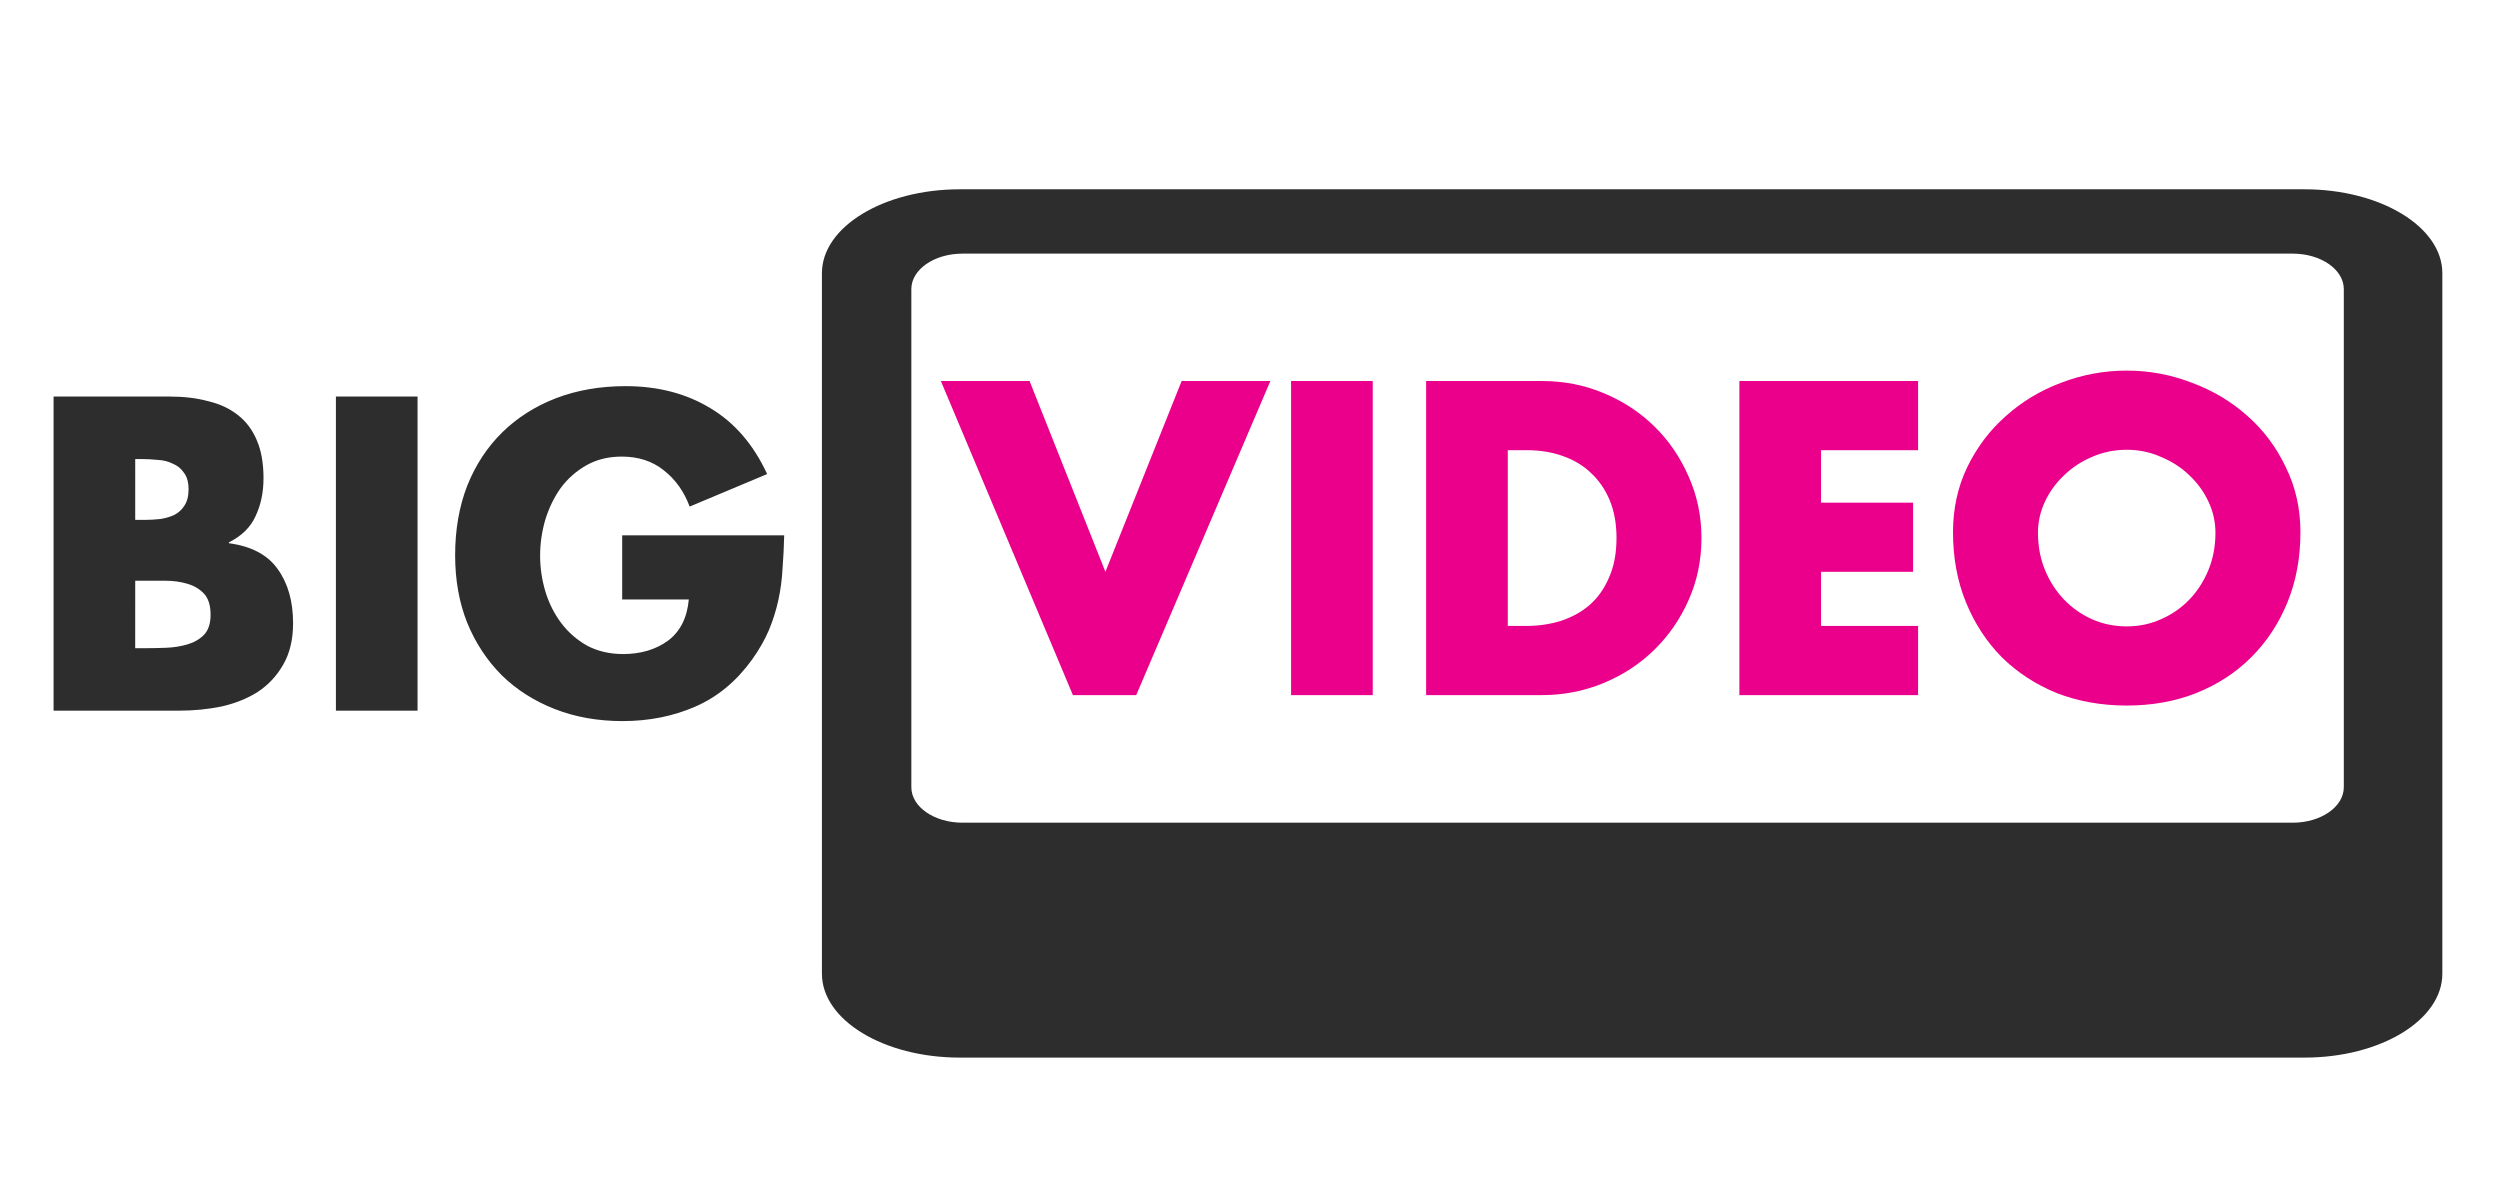
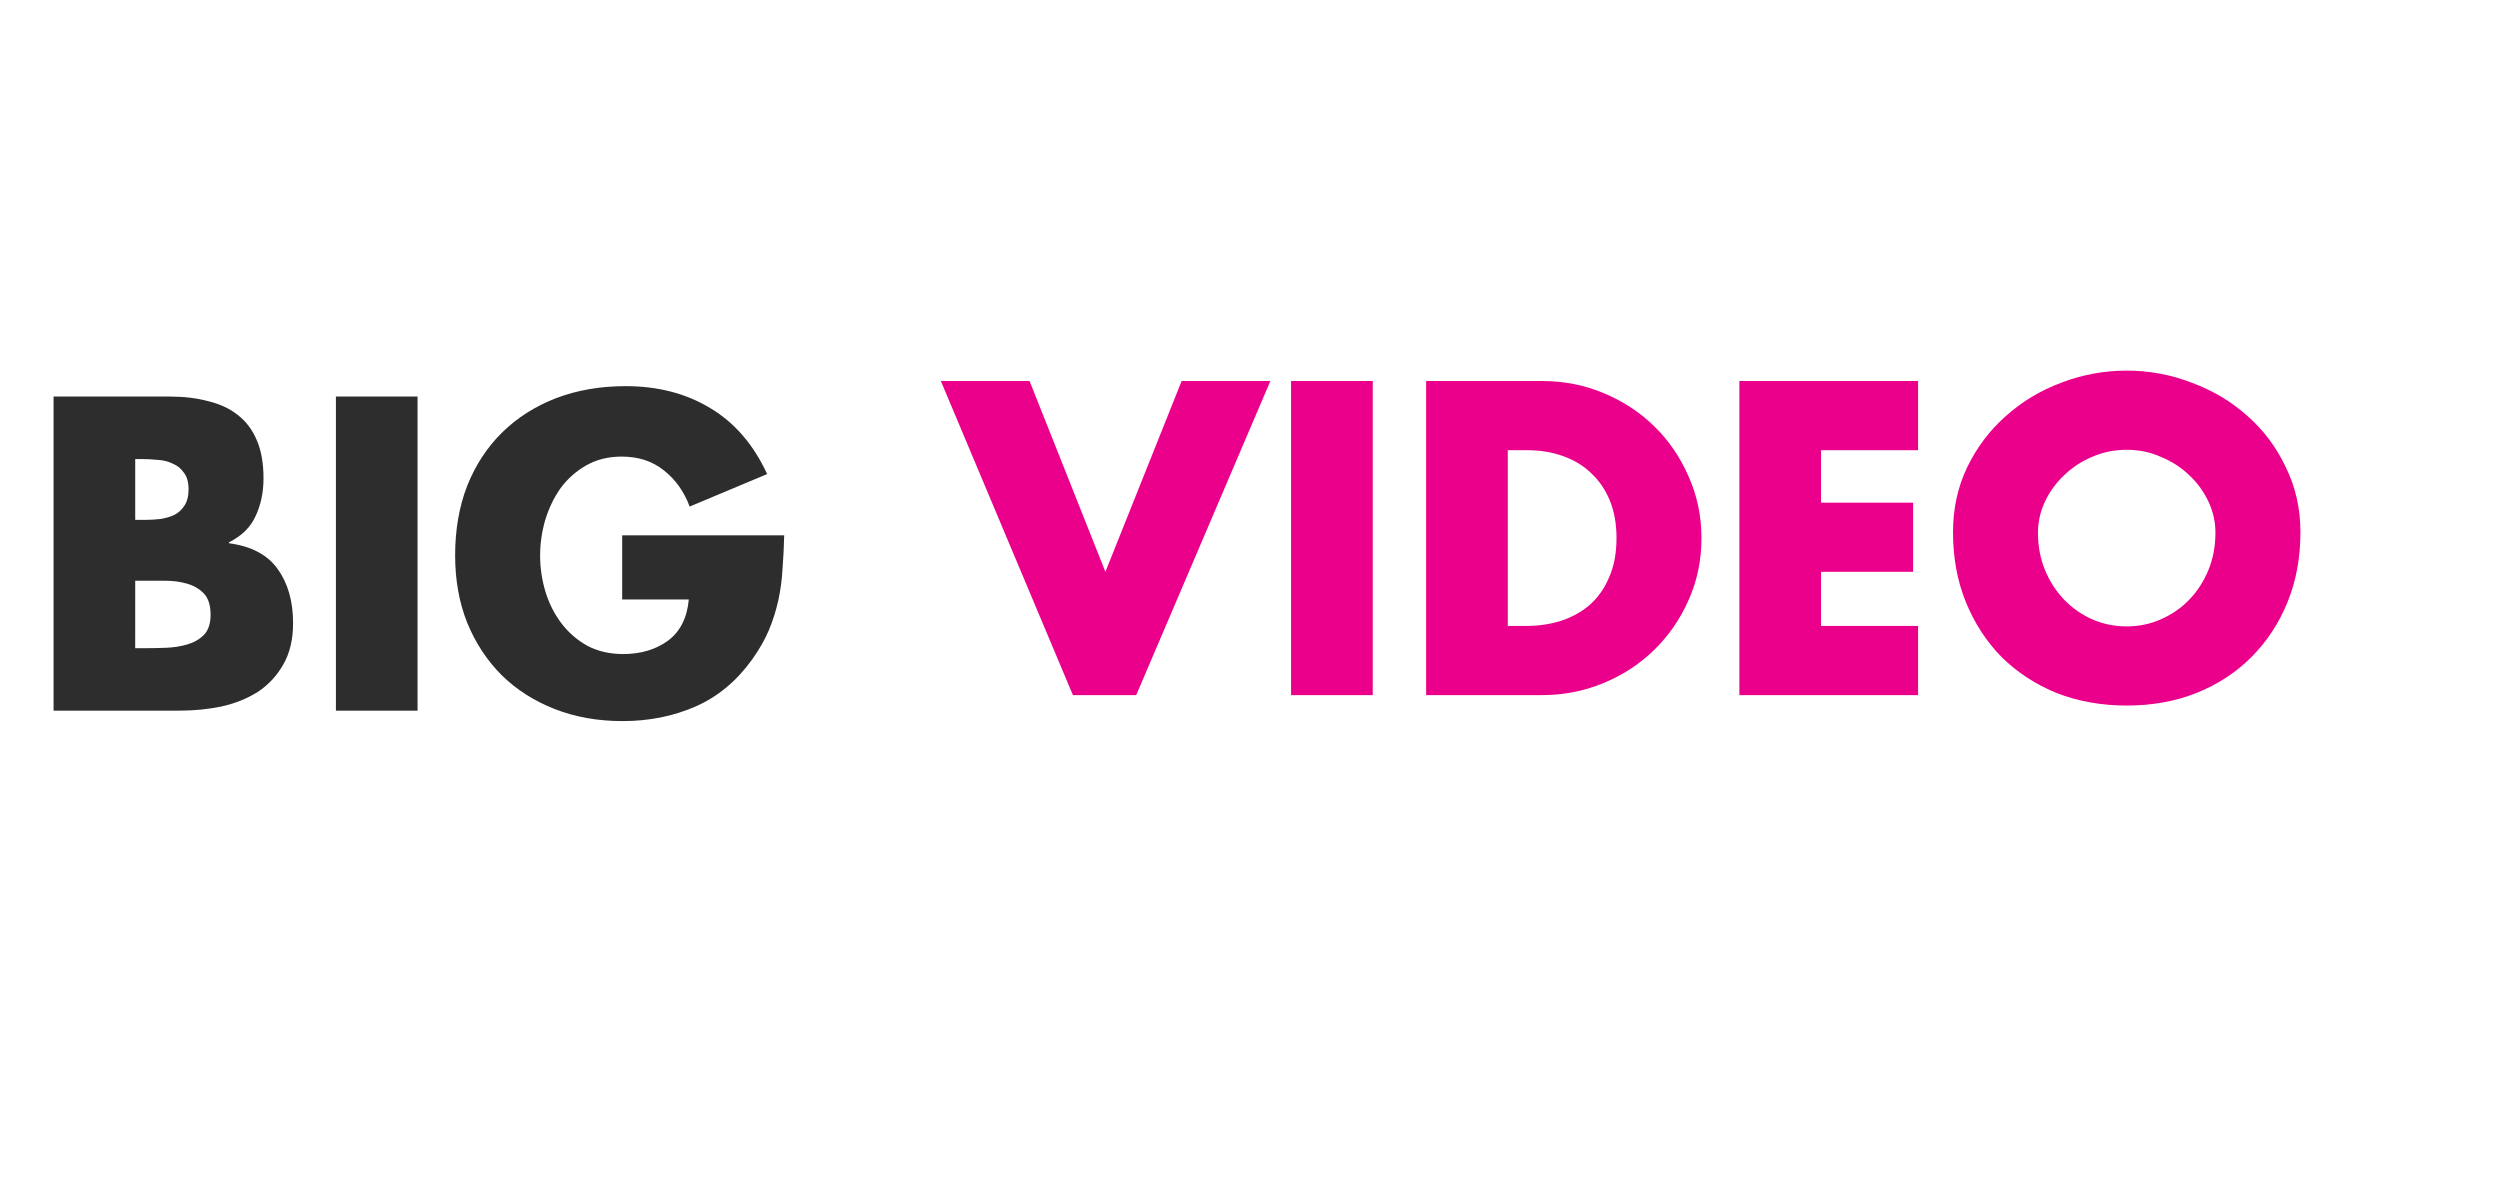
<svg xmlns="http://www.w3.org/2000/svg" xmlns:ns1="http://sodipodi.sourceforge.net/DTD/sodipodi-0.dtd" xmlns:ns2="http://www.inkscape.org/namespaces/inkscape" version="1.1" id="Layer_1" x="0px" y="0px" viewBox="0 0 120.026 56.882" style="enable-background:new 0 0 120.026 56.882;" xml:space="preserve" ns1:docname="logo_desktop.svg" ns2:version="0.92.3 (2405546, 2018-03-11)">
  <defs id="defs3845">
	
	
	
	
</defs>
  <ns1:namedview pagecolor="#ffffff" bordercolor="#666666" borderopacity="1" objecttolerance="10" gridtolerance="10" guidetolerance="10" ns2:pageopacity="0" ns2:pageshadow="2" ns2:window-width="2312" ns2:window-height="1197" id="namedview3843" showgrid="false" ns2:zoom="4.732308" ns2:cx="89.302635" ns2:cy="46.118773" ns2:window-x="-8" ns2:window-y="-8" ns2:window-maximized="1" ns2:current-layer="Layer_1" />
  <style type="text/css" id="style3792">
	.st0{fill:#EB008B;}
	.st1{fill:#2D2D2D;}
</style>
-   <path class="st1" d="M 110.637,9.088 H 46.082 c -3.656,0 -6.621,1.803 -6.621,4.028 v 33.632 c 0,2.225 2.964,4.028 6.621,4.028 h 64.555 c 3.656,0 6.621,-1.803 6.621,-4.028 v -33.632 c 0,-2.224 -2.964,-4.028 -6.621,-4.028 z m 1.89,28.707 c 0,0.941 -1.099,1.703 -2.456,1.703 H 46.21 c -1.357,0 -2.456,-0.763 -2.456,-1.703 v -23.915 c 0,-0.941 1.099,-1.703 2.456,-1.703 h 63.861 c 1.357,0 2.456,0.762 2.456,1.703 0,0 0,23.915 0,23.915 z" id="path3804" ns2:connector-curvature="0" style="fill:#2d2d2d;stroke-width:1.27" />
  <g aria-label="BIG" style="font-style:normal;font-weight:normal;font-size:40px;line-height:1.25;font-family:sans-serif;letter-spacing:0px;word-spacing:0px;fill:#2d2d2d;fill-opacity:1;stroke:none" id="text3734">
    <path ns1:type="inkscape:offset" ns2:radius="0" ns2:original="M 30.03125 18.539062 C 28.817917 18.539062 27.70474 18.732474 26.691406 19.119141 C 25.691406 19.505807 24.831328 20.053099 24.111328 20.759766 C 23.391328 21.466432 22.831641 22.320313 22.431641 23.320312 C 22.044974 24.320314 21.851564 25.43349 21.851562 26.660156 C 21.851562 27.846823 22.044974 28.927057 22.431641 29.900391 C 22.831641 30.873724 23.38513 31.713255 24.091797 32.419922 C 24.798464 33.113255 25.644193 33.652397 26.630859 34.039062 C 27.617526 34.42573 28.703958 34.619141 29.890625 34.619141 C 31.157292 34.619141 32.323958 34.386589 33.390625 33.919922 C 34.457292 33.453255 35.364661 32.700156 36.111328 31.660156 C 36.444661 31.19349 36.712109 30.726432 36.912109 30.259766 C 37.112109 29.779766 37.264427 29.294115 37.371094 28.800781 C 37.47776 28.307448 37.543647 27.807448 37.570312 27.300781 C 37.610312 26.780781 37.637051 26.245885 37.650391 25.699219 L 29.871094 25.699219 L 29.871094 28.779297 L 33.070312 28.779297 C 32.990313 29.659297 32.65698 30.319766 32.070312 30.759766 C 31.483646 31.186432 30.765443 31.400391 29.912109 31.400391 C 29.272109 31.400391 28.698073 31.266667 28.191406 31 C 27.698073 30.72 27.284505 30.359922 26.951172 29.919922 C 26.617839 29.479922 26.36474 28.979922 26.191406 28.419922 C 26.018073 27.846589 25.931641 27.266354 25.931641 26.679688 C 25.931641 26.106354 26.011871 25.540469 26.171875 24.980469 C 26.345208 24.407135 26.592109 23.892786 26.912109 23.439453 C 27.245443 22.98612 27.657057 22.619844 28.150391 22.339844 C 28.643724 22.059844 29.211564 21.919922 29.851562 21.919922 C 30.651564 21.919922 31.324427 22.140078 31.871094 22.580078 C 32.431094 23.020078 32.844661 23.600314 33.111328 24.320312 L 36.832031 22.759766 C 36.178698 21.346432 35.271328 20.292943 34.111328 19.599609 C 32.951328 18.892943 31.59125 18.539062 30.03125 18.539062 z M 2.5722656 19.039062 L 2.5722656 34.119141 L 8.6113281 34.119141 C 9.3046615 34.119141 9.9794799 34.053251 10.632812 33.919922 C 11.286148 33.773255 11.86638 33.540703 12.373047 33.220703 C 12.879714 32.88737 13.28513 32.453255 13.591797 31.919922 C 13.911797 31.373255 14.072266 30.706589 14.072266 29.919922 C 14.072266 28.866589 13.825365 28.000312 13.332031 27.320312 C 12.852031 26.640314 12.072186 26.226745 10.992188 26.080078 L 10.992188 26.039062 C 11.605519 25.732398 12.031484 25.31263 12.271484 24.779297 C 12.524818 24.245964 12.652344 23.640937 12.652344 22.960938 C 12.652344 22.240938 12.545365 21.633958 12.332031 21.140625 C 12.118698 20.633962 11.812109 20.226589 11.412109 19.919922 C 11.025443 19.613255 10.552188 19.393099 9.9921875 19.259766 C 9.4455208 19.113099 8.8385417 19.039062 8.171875 19.039062 L 2.5722656 19.039062 z M 16.126953 19.039062 L 16.126953 34.119141 L 20.046875 34.119141 L 20.046875 19.039062 L 16.126953 19.039062 z M 6.4921875 22.039062 L 6.7714844 22.039062 C 7.038151 22.039064 7.305599 22.053408 7.5722656 22.080078 C 7.8389323 22.093408 8.0796352 22.153098 8.2929688 22.259766 C 8.5196353 22.353096 8.698698 22.499219 8.8320312 22.699219 C 8.9786981 22.885885 9.0527344 23.153333 9.0527344 23.5 C 9.0527344 23.82 8.9848954 24.079297 8.8515625 24.279297 C 8.7315625 24.465964 8.5730469 24.614036 8.3730469 24.720703 C 8.1730469 24.814033 7.9447396 24.879922 7.6914062 24.919922 C 7.4380729 24.946592 7.184974 24.960938 6.9316406 24.960938 L 6.4921875 24.960938 L 6.4921875 22.039062 z M 6.4921875 27.880859 L 6.8925781 27.880859 L 7.9316406 27.880859 C 8.304974 27.880859 8.6526562 27.926199 8.9726562 28.019531 C 9.3059898 28.112861 9.5796353 28.273333 9.7929688 28.5 C 10.006302 28.726667 10.111328 29.066198 10.111328 29.519531 C 10.111328 29.932865 10.006302 30.253802 9.7929688 30.480469 C 9.5796354 30.693802 9.3121875 30.84612 8.9921875 30.939453 C 8.6721875 31.032783 8.3326564 31.086276 7.9726562 31.099609 C 7.6126563 31.112939 7.2855208 31.119141 6.9921875 31.119141 L 6.4921875 31.119141 L 6.4921875 27.880859 z " style="font-style:normal;font-variant:normal;font-weight:bold;font-stretch:normal;font-size:20px;font-family:Futura;-inkscape-font-specification:'Futura Bold';fill:#2d2d2d;fill-opacity:1" id="path3858" d="m 30.031,18.539 c -1.213,0 -2.327,0.193 -3.34,0.58 -1,0.387 -1.86,0.934 -2.58,1.641 -0.72,0.707 -1.28,1.561 -1.68,2.561 -0.387,1 -0.58,2.113 -0.58,3.34 0,1.187 0.193,2.267 0.58,3.24 0.4,0.973 0.953,1.813 1.66,2.52 0.707,0.693 1.552,1.232 2.539,1.619 0.987,0.387 2.073,0.58 3.26,0.58 1.267,0 2.433,-0.233 3.5,-0.699 1.067,-0.467 1.974,-1.22 2.721,-2.26 0.333,-0.467 0.601,-0.934 0.801,-1.4 0.2,-0.48 0.352,-0.966 0.459,-1.459 0.107,-0.493 0.173,-0.993 0.199,-1.5 0.04,-0.52 0.067,-1.055 0.08,-1.602 h -7.779 v 3.08 h 3.199 c -0.08,0.88 -0.413,1.54 -1,1.98 -0.587,0.427 -1.305,0.641 -2.158,0.641 -0.64,0 -1.214,-0.134 -1.721,-0.4 -0.493,-0.28 -0.907,-0.64 -1.24,-1.08 -0.333,-0.44 -0.586,-0.94 -0.76,-1.5 -0.173,-0.573 -0.26,-1.154 -0.26,-1.74 0,-0.573 0.08,-1.139 0.24,-1.699 0.173,-0.573 0.42,-1.088 0.74,-1.541 0.333,-0.453 0.745,-0.82 1.238,-1.1 0.493,-0.28 1.061,-0.42 1.701,-0.42 0.8,0 1.473,0.22 2.02,0.66 0.56,0.44 0.974,1.02 1.24,1.74 l 3.721,-1.561 c -0.653,-1.413 -1.561,-2.467 -2.721,-3.16 -1.16,-0.707 -2.52,-1.061 -4.08,-1.061 z m -27.459,0.5 v 15.08 h 6.039 c 0.693,0 1.368,-0.066 2.021,-0.199 0.653,-0.147 1.234,-0.379 1.74,-0.699 0.507,-0.333 0.912,-0.767 1.219,-1.301 0.32,-0.547 0.48,-1.213 0.48,-2 0,-1.053 -0.247,-1.92 -0.74,-2.6 -0.48,-0.68 -1.26,-1.094 -2.34,-1.24 v -0.041 c 0.613,-0.307 1.039,-0.726 1.279,-1.26 0.253,-0.533 0.381,-1.138 0.381,-1.818 0,-0.72 -0.107,-1.327 -0.32,-1.82 C 12.119,20.634 11.812,20.227 11.412,19.92 11.025,19.613 10.552,19.393 9.992,19.26 9.446,19.113 8.839,19.039 8.172,19.039 Z m 13.555,0 v 15.08 h 3.92 V 19.039 Z m -9.635,3 h 0.279 c 0.267,2e-6 0.534,0.014 0.801,0.041 0.267,0.013 0.507,0.073 0.721,0.18 0.227,0.093 0.406,0.239 0.539,0.439 0.147,0.187 0.221,0.454 0.221,0.801 0,0.32 -0.068,0.579 -0.201,0.779 -0.12,0.187 -0.279,0.335 -0.479,0.441 -0.2,0.093 -0.428,0.159 -0.682,0.199 -0.253,0.027 -0.506,0.041 -0.76,0.041 H 6.492 Z m 0,5.842 h 0.4 1.039 c 0.373,0 0.721,0.045 1.041,0.139 0.333,0.093 0.607,0.254 0.82,0.48 0.213,0.227 0.318,0.566 0.318,1.02 0,0.413 -0.105,0.734 -0.318,0.961 -0.213,0.213 -0.481,0.366 -0.801,0.459 -0.32,0.093 -0.66,0.147 -1.02,0.16 -0.36,0.013 -0.687,0.02 -0.98,0.02 h -0.5 z" />
  </g>
  <path ns1:type="inkscape:offset" ns2:radius="0" ns2:original="M 102.10547 17.792969 C 101.02547 17.792969 99.978177 17.98638 98.964844 18.373047 C 97.964844 18.74638 97.078021 19.279323 96.304688 19.972656 C 95.531353 20.652656 94.911979 21.473594 94.445312 22.433594 C 93.991979 23.38026 93.765625 24.419401 93.765625 25.552734 C 93.765625 26.779401 93.971432 27.898776 94.384766 28.912109 C 94.798099 29.925443 95.372135 30.806068 96.105469 31.552734 C 96.852135 32.286068 97.730807 32.860104 98.744141 33.273438 C 99.770807 33.673437 100.89214 33.873047 102.10547 33.873047 C 103.3188 33.873047 104.43198 33.673437 105.44531 33.273438 C 106.47198 32.860104 107.3526 32.286068 108.08594 31.552734 C 108.8326 30.806068 109.41089 29.925443 109.82422 28.912109 C 110.23755 27.898776 110.44531 26.779401 110.44531 25.552734 C 110.44531 24.419401 110.21081 23.38026 109.74414 22.433594 C 109.29081 21.473594 108.67763 20.652656 107.9043 19.972656 C 107.13096 19.279323 106.23794 18.74638 105.22461 18.373047 C 104.22461 17.98638 103.18547 17.792969 102.10547 17.792969 z M 45.171875 18.292969 L 51.511719 33.373047 L 54.550781 33.373047 L 60.992188 18.292969 L 56.732422 18.292969 L 53.072266 27.453125 L 49.431641 18.292969 L 45.171875 18.292969 z M 61.986328 18.292969 L 61.986328 33.373047 L 65.90625 33.373047 L 65.90625 18.292969 L 61.986328 18.292969 z M 68.470703 18.292969 L 68.470703 33.373047 L 74.03125 33.373047 C 75.07125 33.373047 76.056901 33.179635 76.990234 32.792969 C 77.923568 32.406302 78.736354 31.873359 79.429688 31.193359 C 80.12302 30.513359 80.670313 29.719167 81.070312 28.8125 C 81.483647 27.8925 81.689453 26.898698 81.689453 25.832031 C 81.689453 24.778698 81.483646 23.793047 81.070312 22.873047 C 80.670312 21.953047 80.12302 21.152656 79.429688 20.472656 C 78.736354 19.792656 77.923568 19.259714 76.990234 18.873047 C 76.070234 18.48638 75.084583 18.292969 74.03125 18.292969 L 68.470703 18.292969 z M 83.509766 18.292969 L 83.509766 33.373047 L 92.089844 33.373047 L 92.089844 30.052734 L 87.429688 30.052734 L 87.429688 27.453125 L 91.849609 27.453125 L 91.849609 24.132812 L 87.429688 24.132812 L 87.429688 21.613281 L 92.089844 21.613281 L 92.089844 18.292969 L 83.509766 18.292969 z M 102.10547 21.59375 C 102.69214 21.59375 103.23747 21.706927 103.74414 21.933594 C 104.26414 22.146927 104.7188 22.439167 105.10547 22.8125 C 105.49214 23.1725 105.79872 23.592266 106.02539 24.072266 C 106.25206 24.552266 106.36523 25.052266 106.36523 25.572266 C 106.36523 26.225599 106.25206 26.82638 106.02539 27.373047 C 105.79872 27.919714 105.49214 28.392969 105.10547 28.792969 C 104.7188 29.192969 104.26414 29.505755 103.74414 29.732422 C 103.23747 29.959089 102.69214 30.072266 102.10547 30.072266 C 101.5188 30.072266 100.96531 29.959089 100.44531 29.732422 C 99.938648 29.505755 99.492135 29.192969 99.105469 28.792969 C 98.718802 28.392969 98.412214 27.919714 98.185547 27.373047 C 97.95888 26.82638 97.845703 26.225599 97.845703 25.572266 C 97.845703 25.052266 97.95888 24.552266 98.185547 24.072266 C 98.412214 23.592266 98.718802 23.1725 99.105469 22.8125 C 99.492135 22.439167 99.938649 22.146927 100.44531 21.933594 C 100.96531 21.706927 101.5188 21.59375 102.10547 21.59375 z M 72.390625 21.613281 L 73.310547 21.613281 C 73.937214 21.613281 74.51125 21.705911 75.03125 21.892578 C 75.564583 22.079245 76.017292 22.352891 76.390625 22.712891 C 76.777292 23.072891 77.077682 23.513203 77.291016 24.033203 C 77.504349 24.553203 77.611328 25.152031 77.611328 25.832031 C 77.611328 26.565365 77.49 27.199089 77.25 27.732422 C 77.023333 28.265755 76.710547 28.706068 76.310547 29.052734 C 75.92388 29.386068 75.463021 29.639167 74.929688 29.8125 C 74.409688 29.9725 73.856198 30.052734 73.269531 30.052734 L 72.390625 30.052734 L 72.390625 21.613281 z " style="font-style:normal;font-weight:normal;font-size:40px;line-height:1.25;font-family:sans-serif;letter-spacing:0px;word-spacing:0px;fill:#eb008b;fill-opacity:1;stroke:none" id="text3738" d="m 102.105,17.793 c -1.08,0 -2.127,0.193 -3.141,0.58 -1,0.373 -1.887,0.906 -2.66,1.6 -0.773,0.68 -1.393,1.501 -1.859,2.461 -0.453,0.947 -0.68,1.986 -0.68,3.119 0,1.227 0.206,2.346 0.619,3.359 0.413,1.013 0.987,1.894 1.721,2.641 0.747,0.733 1.625,1.307 2.639,1.721 1.027,0.4 2.148,0.6 3.361,0.6 1.213,0 2.327,-0.2 3.34,-0.6 1.027,-0.413 1.907,-0.987 2.641,-1.721 0.747,-0.747 1.325,-1.627 1.738,-2.641 0.413,-1.013 0.621,-2.133 0.621,-3.359 0,-1.133 -0.234,-2.172 -0.701,-3.119 -0.453,-0.96 -1.067,-1.781 -1.84,-2.461 -0.773,-0.693 -1.666,-1.226 -2.68,-1.6 -1,-0.387 -2.039,-0.58 -3.119,-0.58 z m -56.934,0.5 6.34,15.08 h 3.039 l 6.441,-15.08 h -4.26 l -3.66,9.16 -3.641,-9.16 z m 16.814,0 V 33.373 H 65.906 V 18.293 Z m 6.484,0 v 15.08 h 5.561 c 1.04,0 2.026,-0.193 2.959,-0.58 0.933,-0.387 1.746,-0.92 2.439,-1.6 0.693,-0.68 1.241,-1.474 1.641,-2.381 0.413,-0.92 0.619,-1.914 0.619,-2.98 0,-1.053 -0.206,-2.039 -0.619,-2.959 -0.4,-0.92 -0.947,-1.72 -1.641,-2.4 -0.693,-0.68 -1.506,-1.213 -2.439,-1.6 -0.92,-0.387 -1.906,-0.58 -2.959,-0.58 z m 15.039,0 v 15.08 h 8.58 v -3.32 h -4.66 v -2.6 h 4.42 v -3.32 h -4.42 v -2.52 h 4.66 v -3.32 z m 18.596,3.301 c 0.587,0 1.132,0.113 1.639,0.34 0.52,0.213 0.975,0.506 1.361,0.879 0.387,0.36 0.693,0.78 0.92,1.26 0.227,0.48 0.34,0.98 0.34,1.5 0,0.653 -0.113,1.254 -0.34,1.801 -0.227,0.547 -0.533,1.02 -0.92,1.42 -0.387,0.4 -0.841,0.713 -1.361,0.939 -0.507,0.227 -1.052,0.34 -1.639,0.34 -0.587,0 -1.14,-0.113 -1.66,-0.34 -0.507,-0.227 -0.953,-0.539 -1.34,-0.939 -0.387,-0.4 -0.693,-0.873 -0.92,-1.42 -0.227,-0.547 -0.34,-1.147 -0.34,-1.801 0,-0.52 0.113,-1.02 0.34,-1.5 0.227,-0.48 0.533,-0.9 0.92,-1.26 0.387,-0.373 0.833,-0.666 1.34,-0.879 0.52,-0.227 1.073,-0.34 1.66,-0.34 z m -29.715,0.02 h 0.92 c 0.627,0 1.201,0.093 1.721,0.279 0.533,0.187 0.986,0.46 1.359,0.82 0.387,0.36 0.687,0.8 0.9,1.32 0.213,0.52 0.32,1.119 0.32,1.799 0,0.733 -0.121,1.367 -0.361,1.9 -0.227,0.533 -0.539,0.974 -0.939,1.32 -0.387,0.333 -0.848,0.586 -1.381,0.76 -0.52,0.16 -1.073,0.24 -1.66,0.24 h -0.879 z" />
</svg>